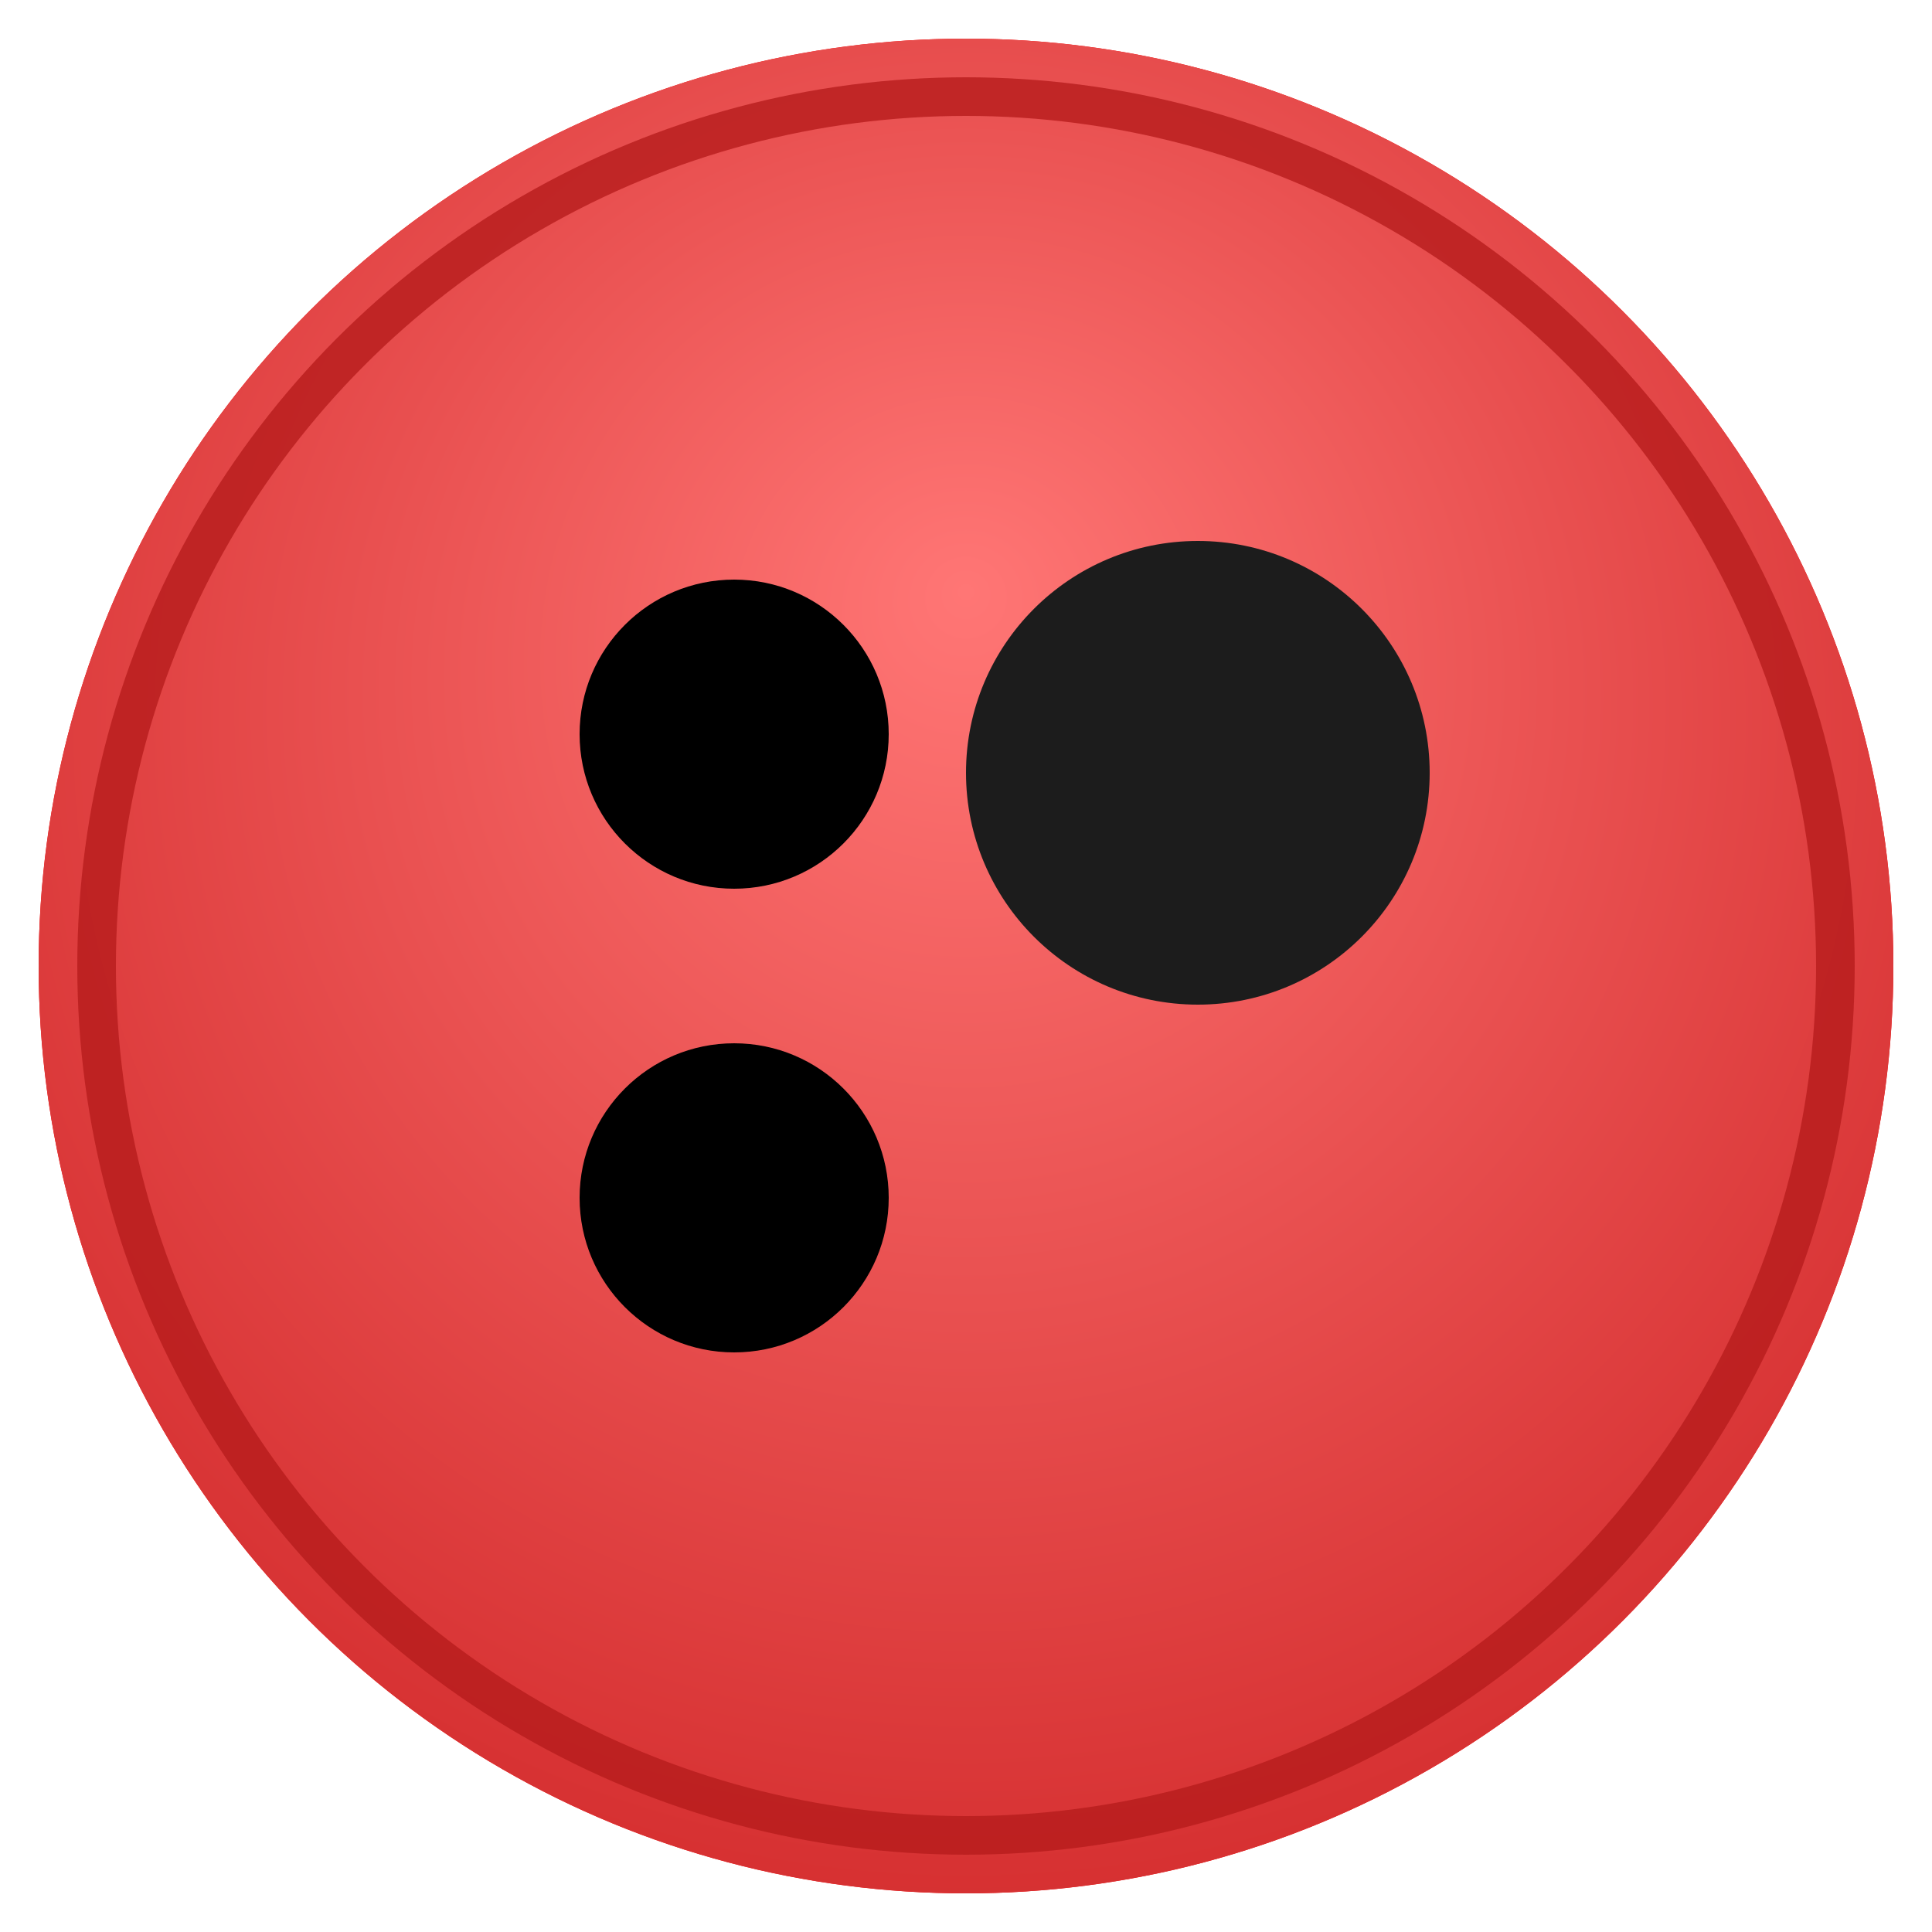
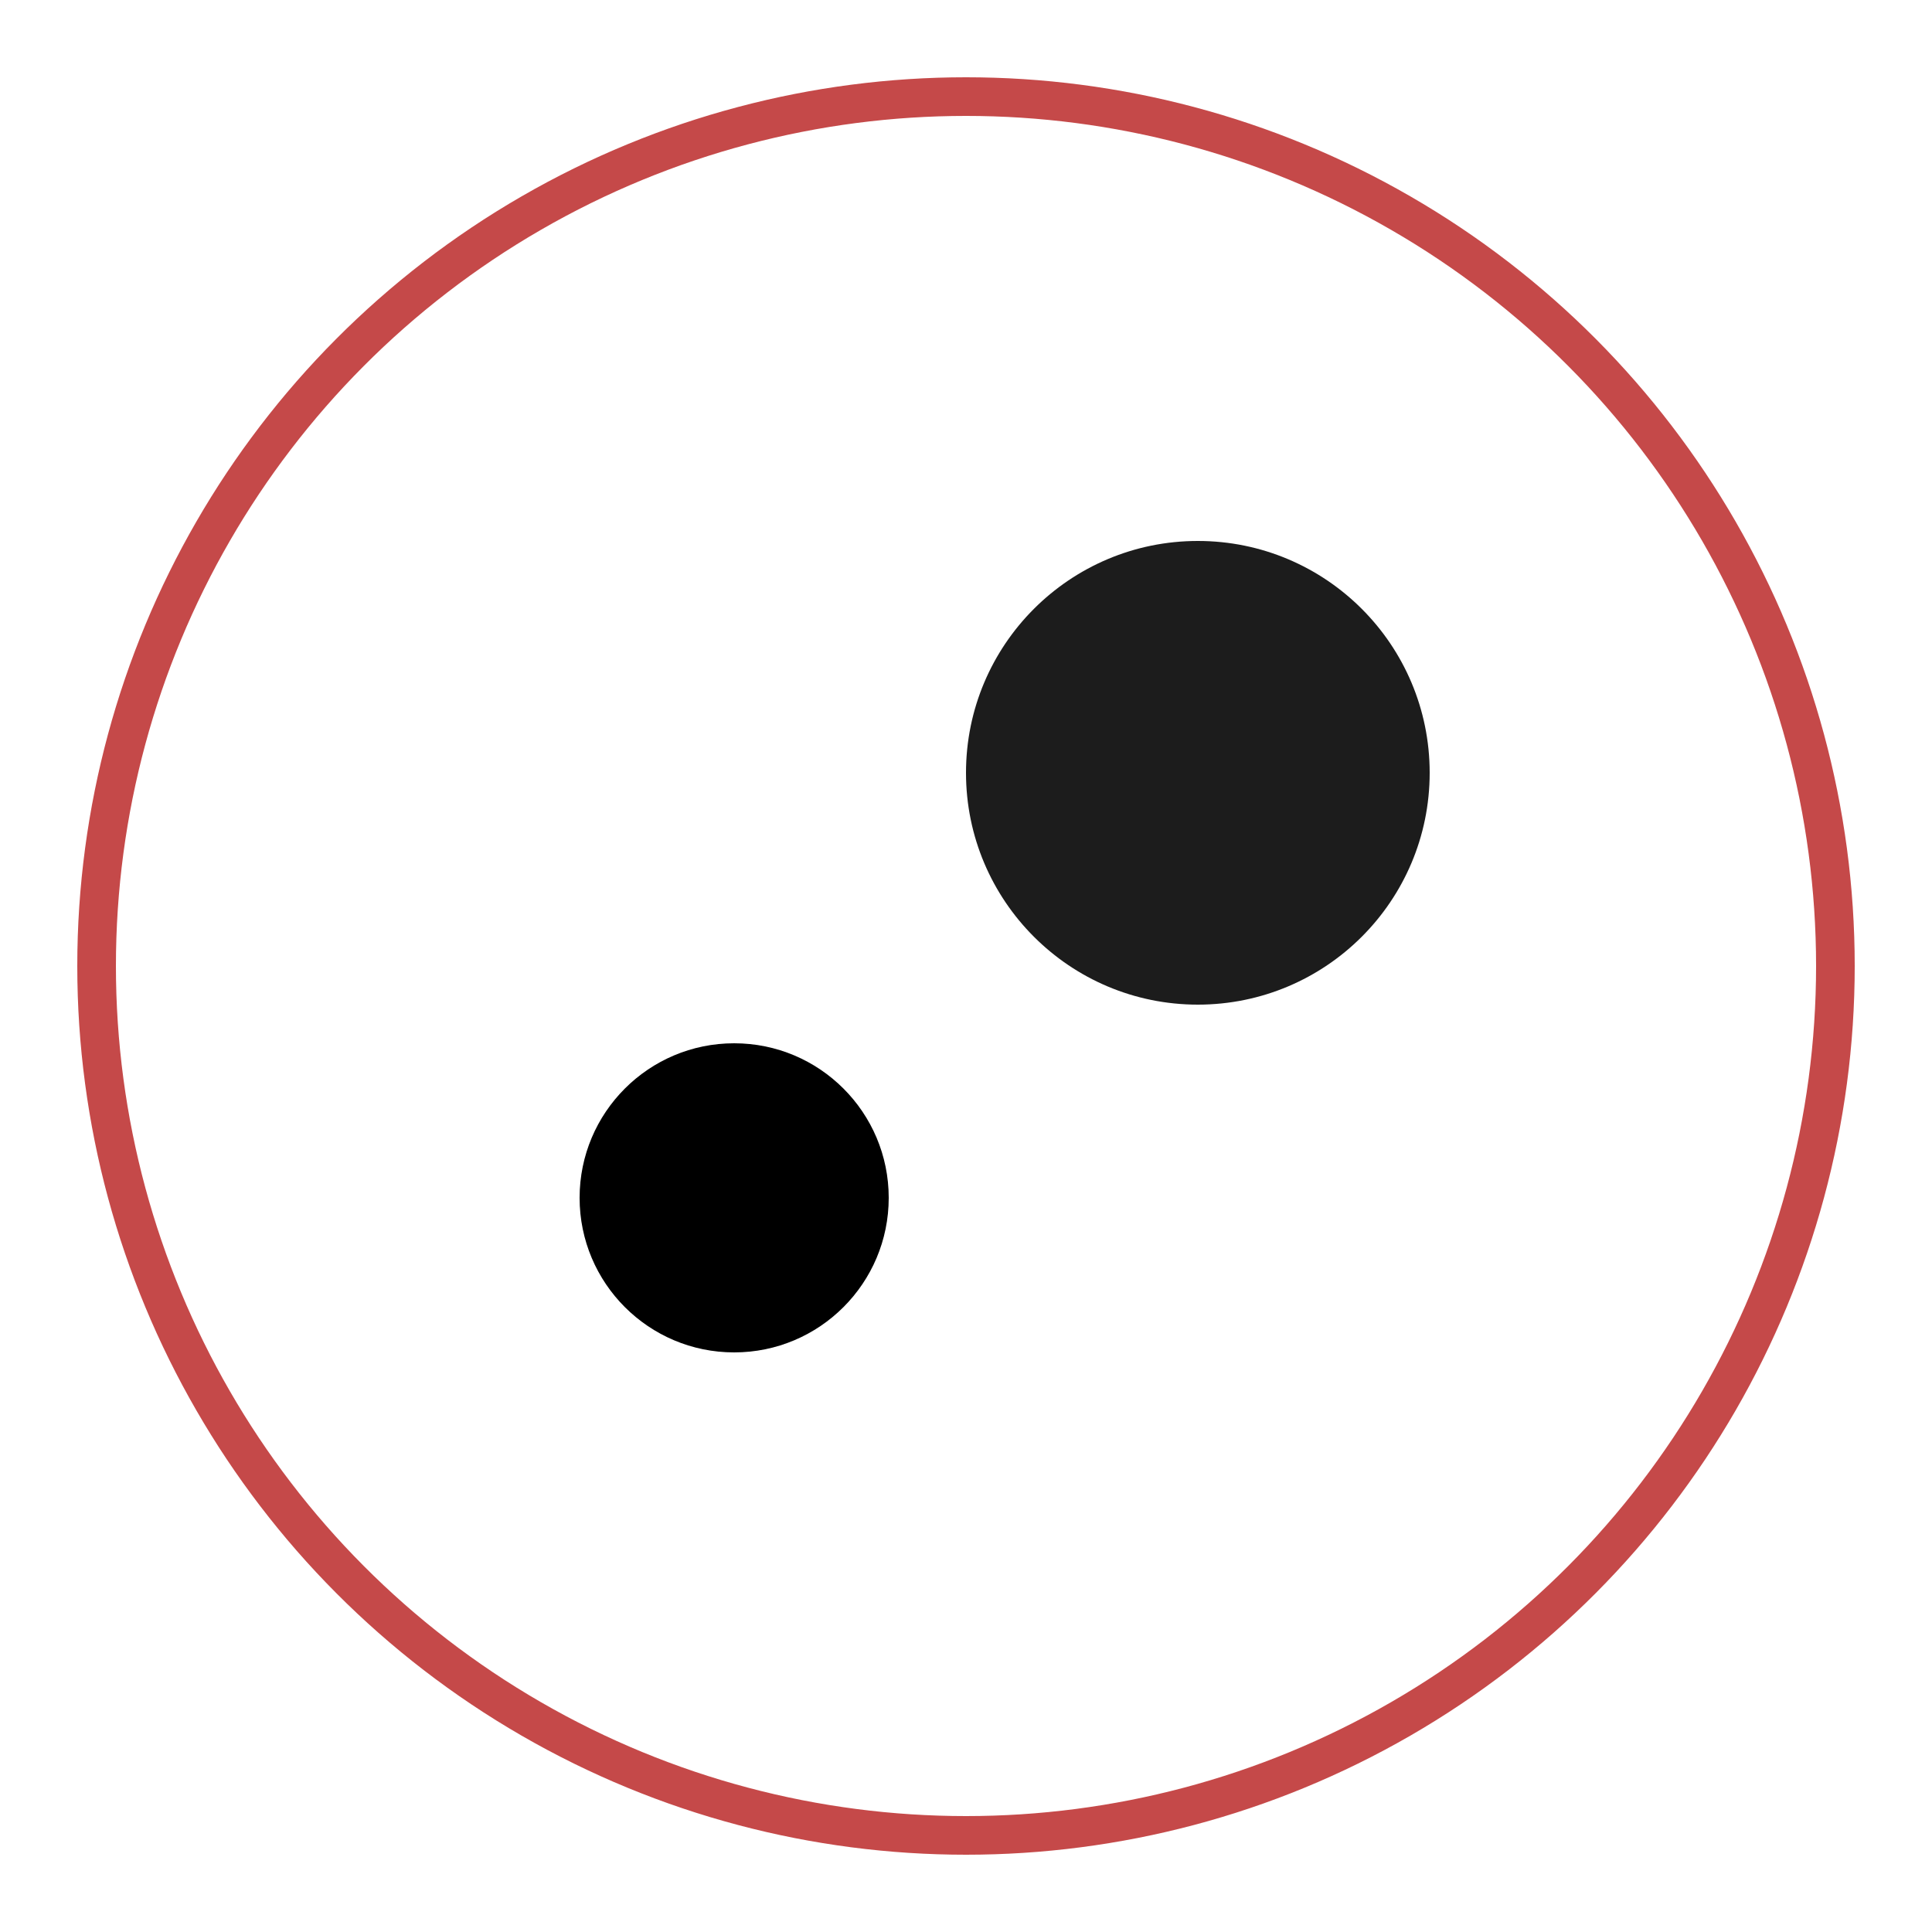
<svg xmlns="http://www.w3.org/2000/svg" width="100" height="100" viewBox="0 0 100 100">
  <defs>
    <radialGradient id="buttonGradient" cx="50%" cy="40%" r="60%" fx="50%" fy="30%">
      <stop offset="0%" style="stop-color:#ff7675; stop-opacity:1" />
      <stop offset="100%" style="stop-color:#d63031; stop-opacity:1" />
    </radialGradient>
    <filter id="innerShadow">
      <feFlood flood-color="black" flood-opacity="0.5" />
      <feComposite in2="SourceAlpha" operator="out" />
      <feGaussianBlur stdDeviation="1" />
      <feComposite operator="atop" in2="SourceGraphic" />
    </filter>
  </defs>
-   <circle cx="50" cy="50" r="48" fill="red" />
-   <circle cx="50" cy="50" r="48" fill="url(#buttonGradient)" />
  <circle cx="50" cy="50" r="45" fill="none" stroke="#b71c1c" stroke-width="2" stroke-opacity="0.8" />
  <g filter="url(#innerShadow)">
-     <circle cx="38" cy="38" r="8" fill="#000000" />
    <circle cx="62" cy="40" r="12" fill="#1c1c1c" />
    <circle cx="38" cy="62" r="8" fill="#000000" />
  </g>
</svg>